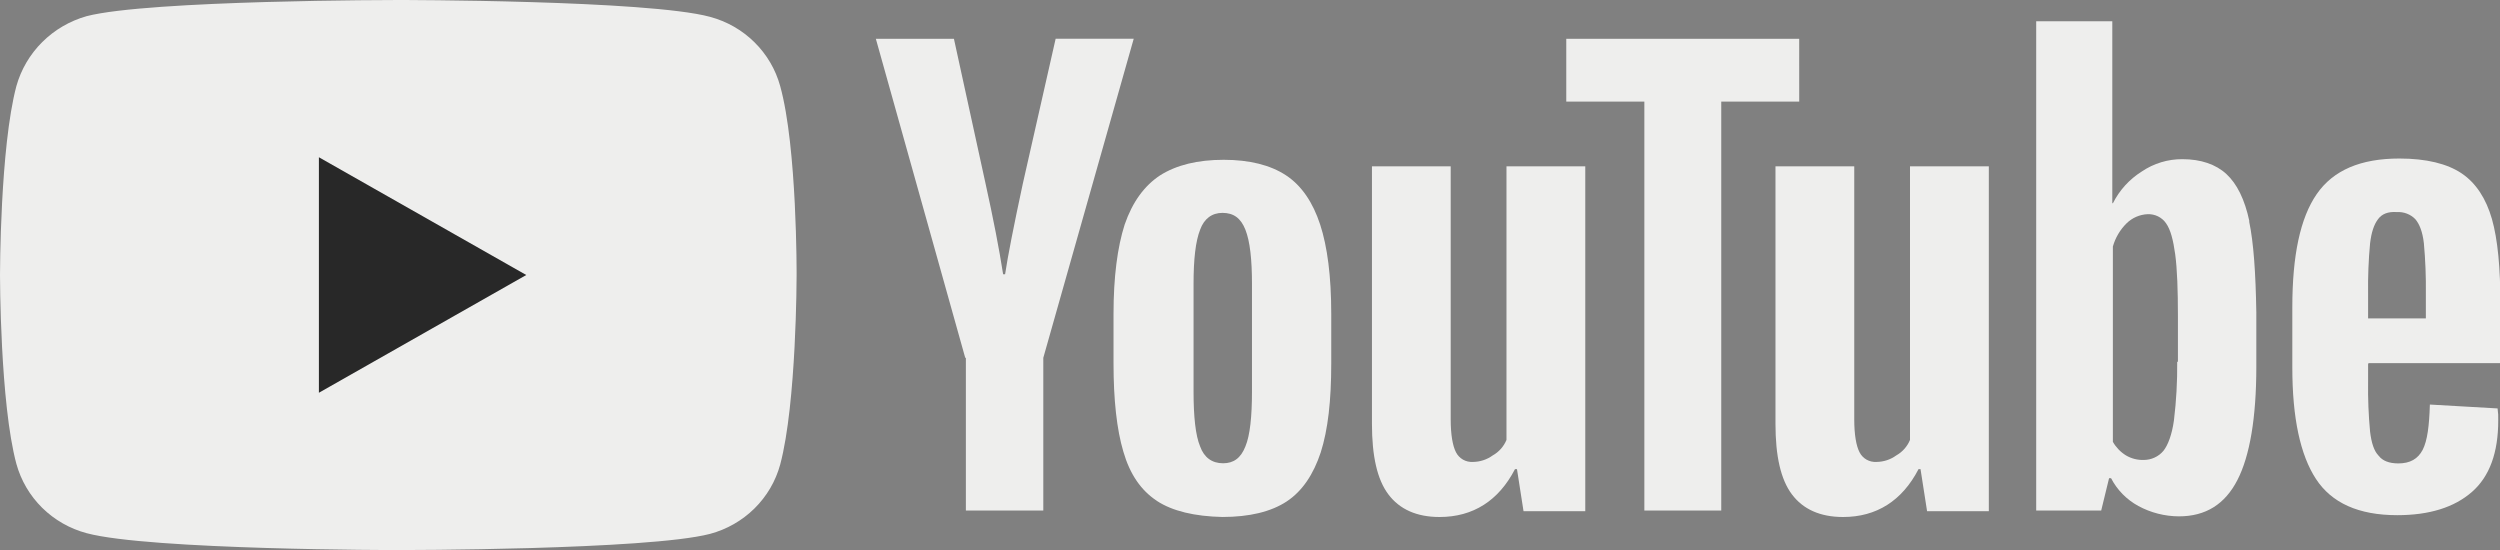
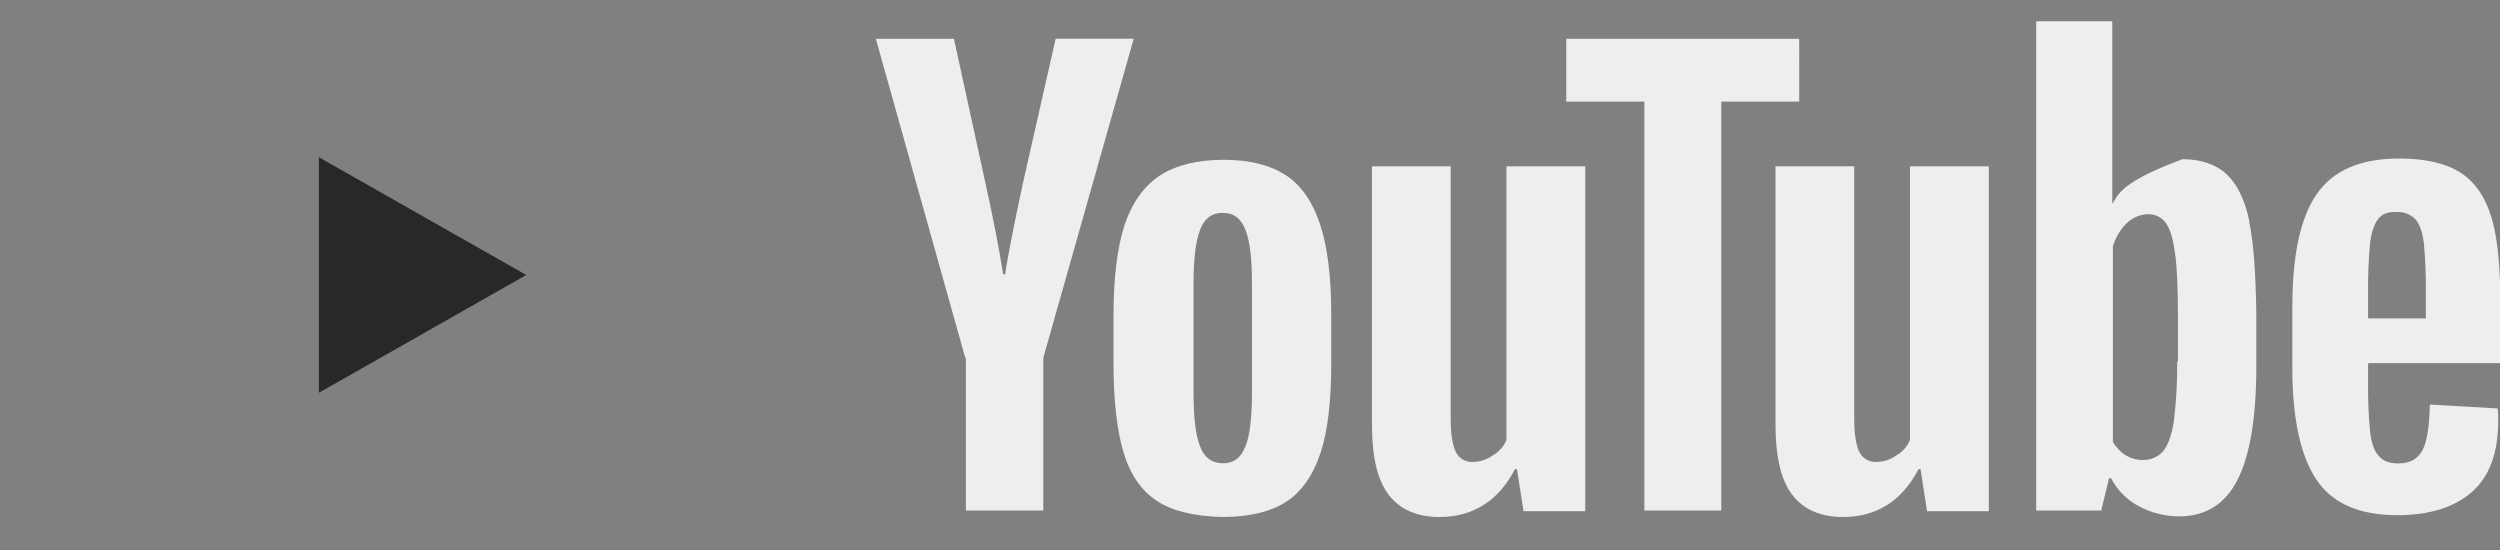
<svg xmlns="http://www.w3.org/2000/svg" width="100" height="22" viewBox="0 0 100 22" fill="none">
  <rect x="0" y="0" width="100" height="22" fill="#808080" stroke="none" />
  <g clip-path="url(#clip0_68_25)">
-     <path d="M31.207 3.442C31.025 2.779 30.67 2.175 30.177 1.689C29.685 1.203 29.072 0.853 28.399 0.673C25.908 -1.32442e-06 15.931 0 15.931 0C15.931 0 5.958 -2.54696e-07 3.464 0.647C2.793 0.837 2.182 1.193 1.69 1.683C1.198 2.172 0.842 2.778 0.656 3.442C1.54972e-07 5.899 0 11 0 11C0 11 1.54972e-07 16.128 0.656 18.557C0.839 19.22 1.194 19.825 1.686 20.311C2.179 20.797 2.792 21.147 3.464 21.327C5.984 22.003 15.931 22.003 15.931 22.003C15.931 22.003 25.906 22.003 28.399 21.356C29.072 21.176 29.685 20.825 30.178 20.339C30.671 19.853 31.026 19.248 31.207 18.585C31.864 16.128 31.864 11.027 31.864 11.027C31.864 11.027 31.89 5.899 31.207 3.442Z" fill="#EEEEED" />
    <path d="M12.756 6.29V15.71L21.05 11L12.756 6.29Z" fill="#282828" />
    <path d="M46.273 20.032C45.643 19.619 45.196 18.971 44.934 18.065C44.672 17.185 44.541 15.995 44.541 14.545V12.553C44.541 11.078 44.698 9.882 44.987 8.981C45.301 8.075 45.774 7.429 46.404 7.014C47.06 6.6 47.9 6.392 48.95 6.392C49.974 6.392 50.813 6.6 51.442 7.014C52.07 7.429 52.518 8.101 52.806 8.981C53.094 9.861 53.25 11.051 53.25 12.553V14.545C53.25 16.021 53.119 17.185 52.831 18.091C52.541 18.971 52.095 19.644 51.466 20.059C50.836 20.473 49.97 20.679 48.893 20.679C47.791 20.654 46.898 20.447 46.269 20.032H46.273ZM49.816 17.858C50 17.418 50.079 16.668 50.079 15.659V11.362C50.079 10.379 50 9.653 49.816 9.188C49.632 8.723 49.343 8.515 48.897 8.515C48.478 8.515 48.163 8.748 48.005 9.188C47.821 9.654 47.742 10.379 47.742 11.362V15.659C47.742 16.668 47.821 17.418 48.005 17.858C48.163 18.298 48.478 18.531 48.924 18.531C49.343 18.531 49.633 18.324 49.816 17.858Z" fill="#EEEEED" />
    <path d="M94.724 14.571V15.273C94.714 15.938 94.741 16.603 94.803 17.265C94.855 17.705 94.96 18.042 95.144 18.227C95.301 18.433 95.564 18.536 95.932 18.537C96.404 18.537 96.718 18.356 96.907 17.993C97.095 17.63 97.169 17.031 97.195 16.182L99.903 16.337C99.927 16.5 99.936 16.664 99.929 16.828C99.929 18.096 99.588 19.055 98.88 19.675C98.171 20.296 97.173 20.607 95.888 20.607C94.339 20.607 93.263 20.115 92.638 19.158C92.013 18.201 91.693 16.725 91.693 14.707V12.293C91.693 10.223 92.007 8.722 92.668 7.765C93.329 6.808 94.426 6.341 95.975 6.341C97.051 6.341 97.891 6.548 98.467 6.936C99.043 7.324 99.442 7.946 99.675 8.752C99.911 9.58 100.016 10.719 100.016 12.171V14.525H94.74L94.724 14.571ZM95.117 8.774C94.96 8.981 94.855 9.292 94.803 9.735C94.74 10.406 94.714 11.08 94.724 11.754V12.737H97.034V11.748C97.043 11.074 97.016 10.4 96.955 9.729C96.903 9.263 96.772 8.952 96.613 8.767C96.519 8.67 96.404 8.595 96.278 8.546C96.151 8.497 96.015 8.475 95.879 8.483C95.512 8.457 95.275 8.561 95.121 8.767L95.117 8.774Z" fill="#EEEEED" />
    <path d="M38.609 14.312L35.034 1.552H38.157L39.417 7.321C39.732 8.745 39.968 9.961 40.125 10.97H40.204C40.313 10.245 40.546 9.055 40.913 7.346L42.226 1.549H45.349L41.732 14.312V20.42H38.635V14.312H38.609Z" fill="#EEEEED" />
    <path d="M63.411 6.652V20.447H60.941L60.679 18.764H60.6C59.944 20.032 58.92 20.68 57.582 20.68C56.663 20.68 55.981 20.369 55.534 19.774C55.088 19.179 54.878 18.247 54.878 16.952V6.652H58.028V16.769C58.028 17.389 58.106 17.829 58.238 18.088C58.3 18.212 58.398 18.315 58.519 18.385C58.64 18.454 58.78 18.486 58.92 18.477C59.203 18.474 59.479 18.384 59.707 18.218C59.957 18.078 60.151 17.859 60.259 17.597V6.652H63.411Z" fill="#EEEEED" />
    <path d="M79.553 6.652V20.447H77.083L76.821 18.764H76.742C76.085 20.032 75.061 20.68 73.724 20.68C72.805 20.68 72.122 20.369 71.676 19.774C71.23 19.179 71.019 18.247 71.019 16.952V6.652H74.17V16.769C74.17 17.389 74.248 17.829 74.38 18.088C74.442 18.212 74.539 18.315 74.661 18.385C74.782 18.454 74.921 18.486 75.061 18.477C75.345 18.474 75.621 18.384 75.849 18.218C76.098 18.078 76.292 17.859 76.4 17.597V6.652H79.553Z" fill="#EEEEED" />
    <path d="M71.969 4.064H68.85V20.421H65.774V4.064H62.651V1.553H71.968L71.969 4.064Z" fill="#EEEEED" />
-     <path d="M89.975 8.852C89.79 7.971 89.476 7.351 89.056 6.962C88.636 6.573 88.032 6.367 87.298 6.367C86.718 6.363 86.151 6.535 85.673 6.859C85.177 7.17 84.778 7.608 84.518 8.127H84.492V0.851H81.448V20.421H84.048L84.363 19.127H84.442C84.685 19.597 85.065 19.984 85.533 20.239C86.031 20.509 86.59 20.652 87.158 20.654C88.235 20.654 89 20.163 89.495 19.204C89.99 18.246 90.253 16.719 90.253 14.675V12.501C90.227 10.922 90.145 9.706 89.965 8.852H89.975ZM87.088 14.469C87.096 15.254 87.052 16.039 86.957 16.819C86.877 17.388 86.72 17.803 86.536 18.035C86.44 18.149 86.319 18.241 86.183 18.303C86.047 18.366 85.899 18.398 85.749 18.398C85.5 18.406 85.254 18.343 85.04 18.217C84.821 18.082 84.641 17.895 84.515 17.673V9.861C84.614 9.509 84.804 9.188 85.066 8.93C85.291 8.71 85.591 8.581 85.907 8.567C86.05 8.562 86.193 8.592 86.321 8.655C86.45 8.719 86.56 8.813 86.641 8.93C86.825 9.188 86.929 9.603 87.008 10.172C87.088 10.767 87.117 11.595 87.117 12.657V14.473L87.088 14.469Z" fill="#EEEEED" />
+     <path d="M89.975 8.852C89.79 7.971 89.476 7.351 89.056 6.962C88.636 6.573 88.032 6.367 87.298 6.367C85.177 7.17 84.778 7.608 84.518 8.127H84.492V0.851H81.448V20.421H84.048L84.363 19.127H84.442C84.685 19.597 85.065 19.984 85.533 20.239C86.031 20.509 86.59 20.652 87.158 20.654C88.235 20.654 89 20.163 89.495 19.204C89.99 18.246 90.253 16.719 90.253 14.675V12.501C90.227 10.922 90.145 9.706 89.965 8.852H89.975ZM87.088 14.469C87.096 15.254 87.052 16.039 86.957 16.819C86.877 17.388 86.72 17.803 86.536 18.035C86.44 18.149 86.319 18.241 86.183 18.303C86.047 18.366 85.899 18.398 85.749 18.398C85.5 18.406 85.254 18.343 85.04 18.217C84.821 18.082 84.641 17.895 84.515 17.673V9.861C84.614 9.509 84.804 9.188 85.066 8.93C85.291 8.71 85.591 8.581 85.907 8.567C86.05 8.562 86.193 8.592 86.321 8.655C86.45 8.719 86.56 8.813 86.641 8.93C86.825 9.188 86.929 9.603 87.008 10.172C87.088 10.767 87.117 11.595 87.117 12.657V14.473L87.088 14.469Z" fill="#EEEEED" />
  </g>
  <defs>
    <clipPath id="clip0_68_25">
      <rect width="100" height="22" fill="white" />
    </clipPath>
  </defs>
</svg>